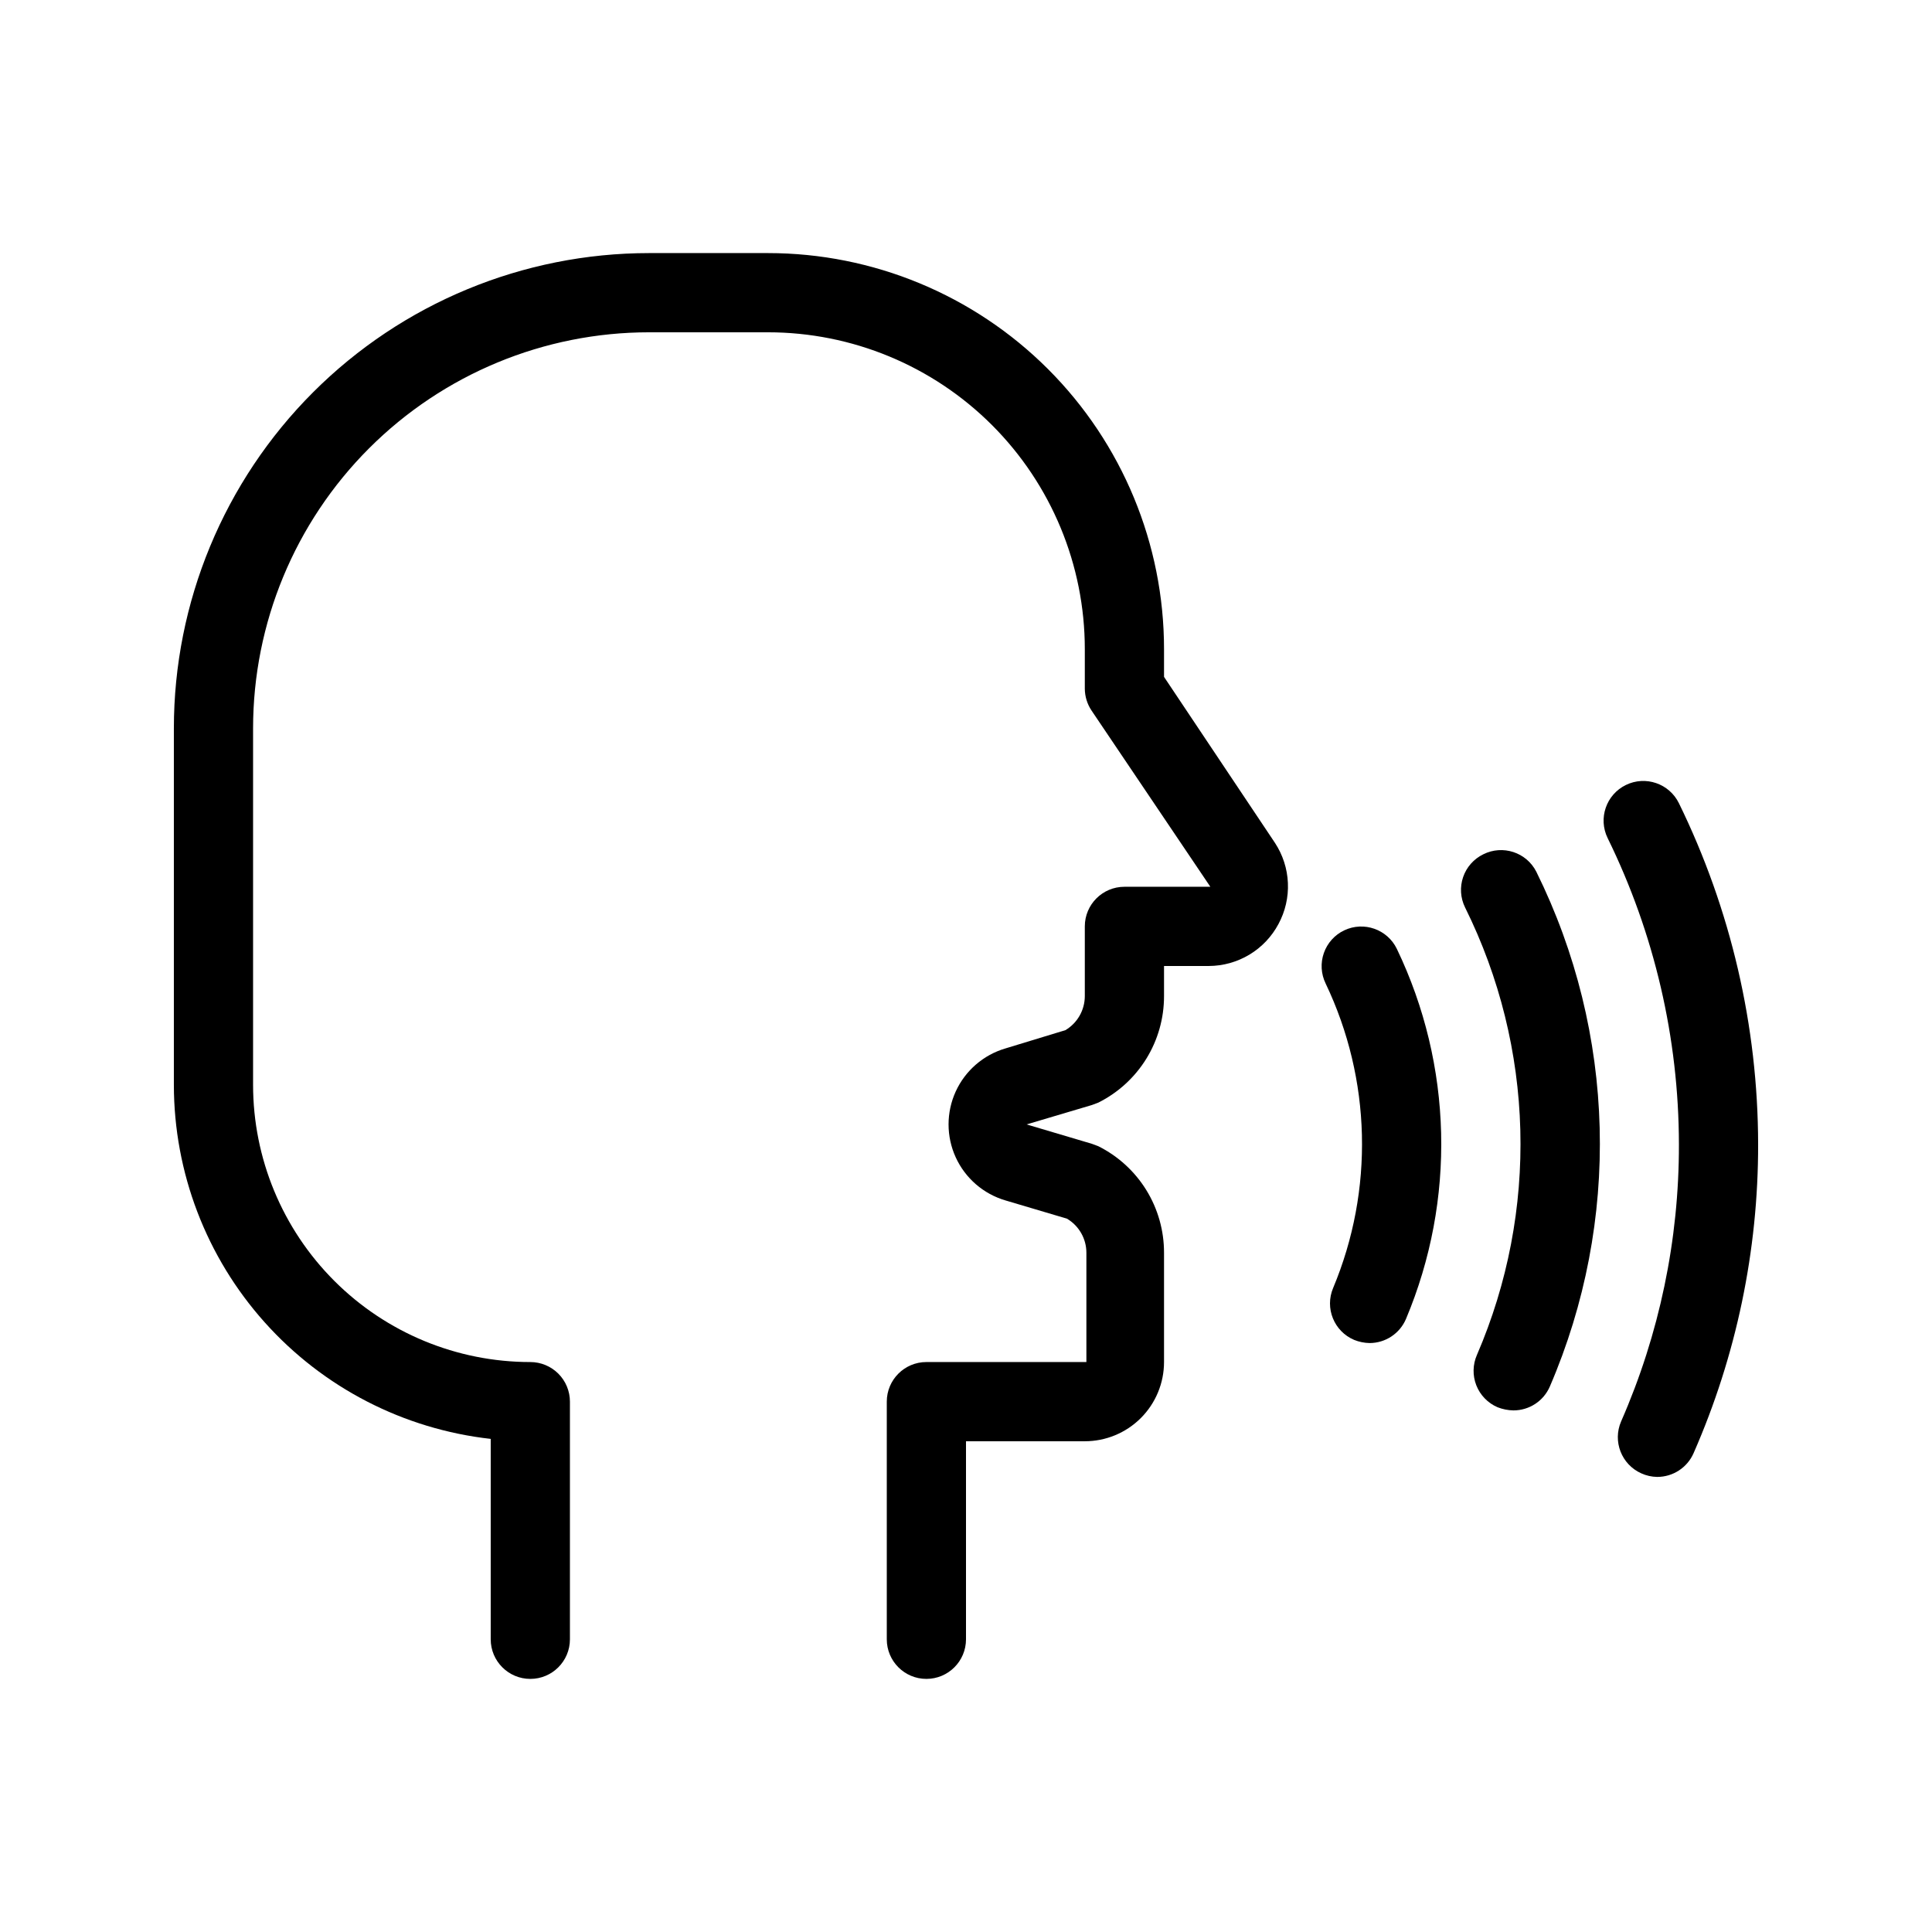
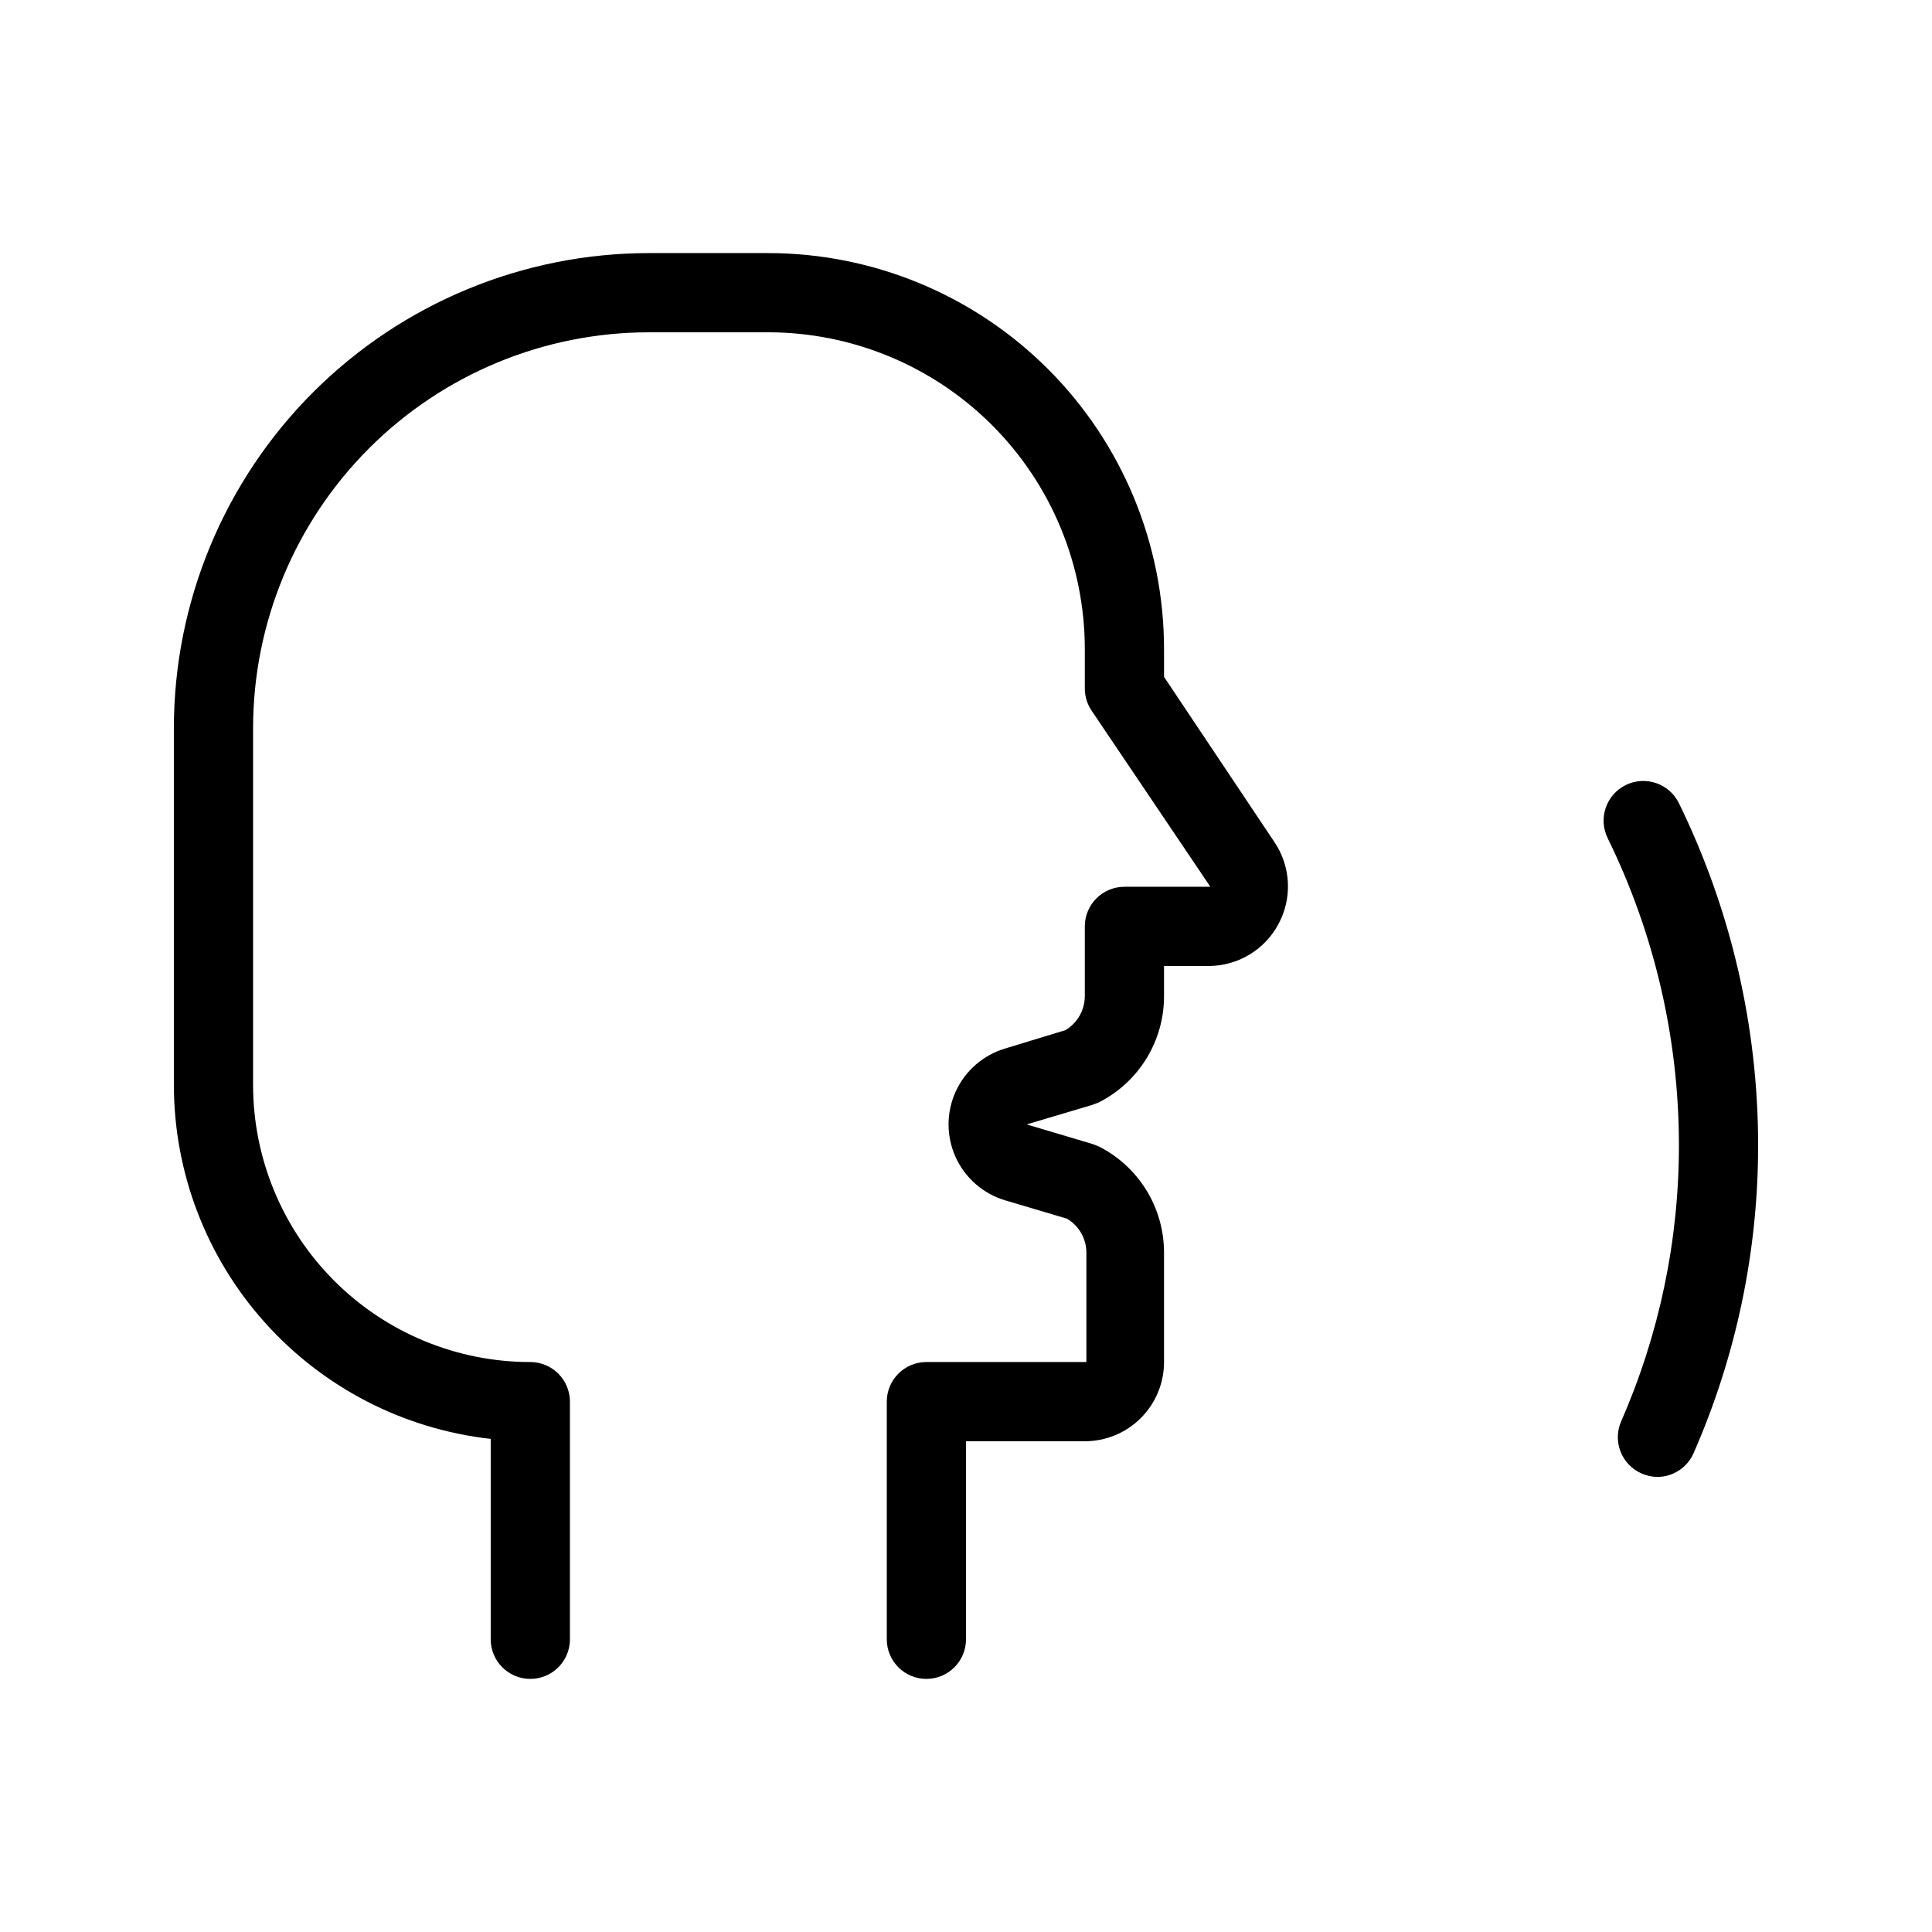
<svg xmlns="http://www.w3.org/2000/svg" fill="#000000" width="800px" height="800px" version="1.1" viewBox="144 144 512 512">
  <g>
    <path d="m452.48 323.38v-7.348c0-27.84-11.059-54.535-30.742-74.219-19.688-19.684-46.383-30.742-74.219-30.742h-31.488c-33.406 0-65.441 13.27-89.062 36.891-23.621 23.621-36.891 55.656-36.891 89.062v94.465c0.012 23.227 8.578 45.637 24.07 62.945 15.488 17.312 36.812 28.305 59.898 30.887v53.109c0 5.797 4.699 10.496 10.496 10.496s10.496-4.699 10.496-10.496v-62.977c0-2.781-1.105-5.453-3.074-7.422-1.969-1.965-4.641-3.074-7.422-3.074-19.488 0-38.176-7.738-51.953-21.52-13.777-13.777-21.52-32.465-21.52-51.949v-94.465c0-27.84 11.059-54.535 30.742-74.219 19.684-19.684 46.379-30.742 74.219-30.742h31.488c22.27 0 43.625 8.848 59.375 24.594 15.746 15.746 24.594 37.105 24.594 59.375v10.496c0.016 2.055 0.637 4.062 1.781 5.773l31.488 46.707h-22.773c-5.797 0-10.496 4.699-10.496 10.496v18.473c-0.004 3.703-1.957 7.137-5.144 9.027l-15.848 4.828c-5.856 1.707-10.676 5.875-13.215 11.418-2.535 5.547-2.535 11.918 0 17.465 2.539 5.543 7.359 9.711 13.215 11.422l16.27 4.828h-0.004c3.188 1.887 5.144 5.32 5.144 9.023v28.969h-42.402c-5.797 0-10.496 4.699-10.496 10.496v62.977c0 5.797 4.699 10.496 10.496 10.496s10.496-4.699 10.496-10.496v-52.48h31.488c5.566 0 10.906-2.211 14.844-6.148 3.934-3.934 6.148-9.273 6.148-14.844v-28.969c0.008-5.859-1.613-11.609-4.691-16.598-3.082-4.988-7.488-9.016-12.734-11.637l-1.68-0.629-17.316-5.141 17.32-5.144 1.68-0.629h-0.004c5.246-2.621 9.652-6.648 12.734-11.637 3.078-4.988 4.699-10.738 4.691-16.598v-7.977h11.859c3.797-0.012 7.519-1.051 10.773-3.012 3.254-1.957 5.914-4.762 7.699-8.117 1.801-3.336 2.664-7.098 2.496-10.887-0.164-3.789-1.355-7.461-3.441-10.629z" />
-     <path d="m500.23 390.55c-2.527 1.203-4.469 3.363-5.394 6.008-0.926 2.641-0.762 5.539 0.461 8.059 12.137 25.391 12.859 54.754 1.996 80.715-2.258 5.332 0.234 11.484 5.562 13.75 1.301 0.527 2.688 0.812 4.094 0.84 4.211-0.004 8.016-2.523 9.656-6.402 13.25-31.52 12.371-67.207-2.414-98.035-2.504-5.203-8.742-7.41-13.961-4.934z" />
-     <path d="m537.08 370.4c-2.512 1.223-4.43 3.391-5.336 6.031-0.906 2.641-0.723 5.531 0.508 8.035 18.43 37.148 19.582 80.527 3.148 118.61-1.125 2.559-1.18 5.461-0.156 8.062 1.027 2.602 3.047 4.684 5.613 5.793 1.336 0.527 2.758 0.812 4.199 0.84 4.188 0.012 7.981-2.461 9.656-6.301 18.871-43.805 17.566-93.688-3.57-136.45-2.617-5.148-8.902-7.211-14.062-4.621z" />
    <path d="m588.93 356.86c-2.551-5.215-8.848-7.379-14.062-4.828-5.219 2.551-7.379 8.848-4.828 14.066 12.387 25.254 18.852 53.004 18.891 81.133 0.051 25.289-5.168 50.312-15.324 73.473-2.281 5.277 0.105 11.406 5.356 13.75 1.316 0.602 2.746 0.922 4.195 0.945 4.188 0.012 7.984-2.461 9.66-6.297 11.324-25.809 17.152-53.688 17.105-81.871-0.047-31.328-7.223-62.23-20.992-90.371z" />
  </g>
</svg>